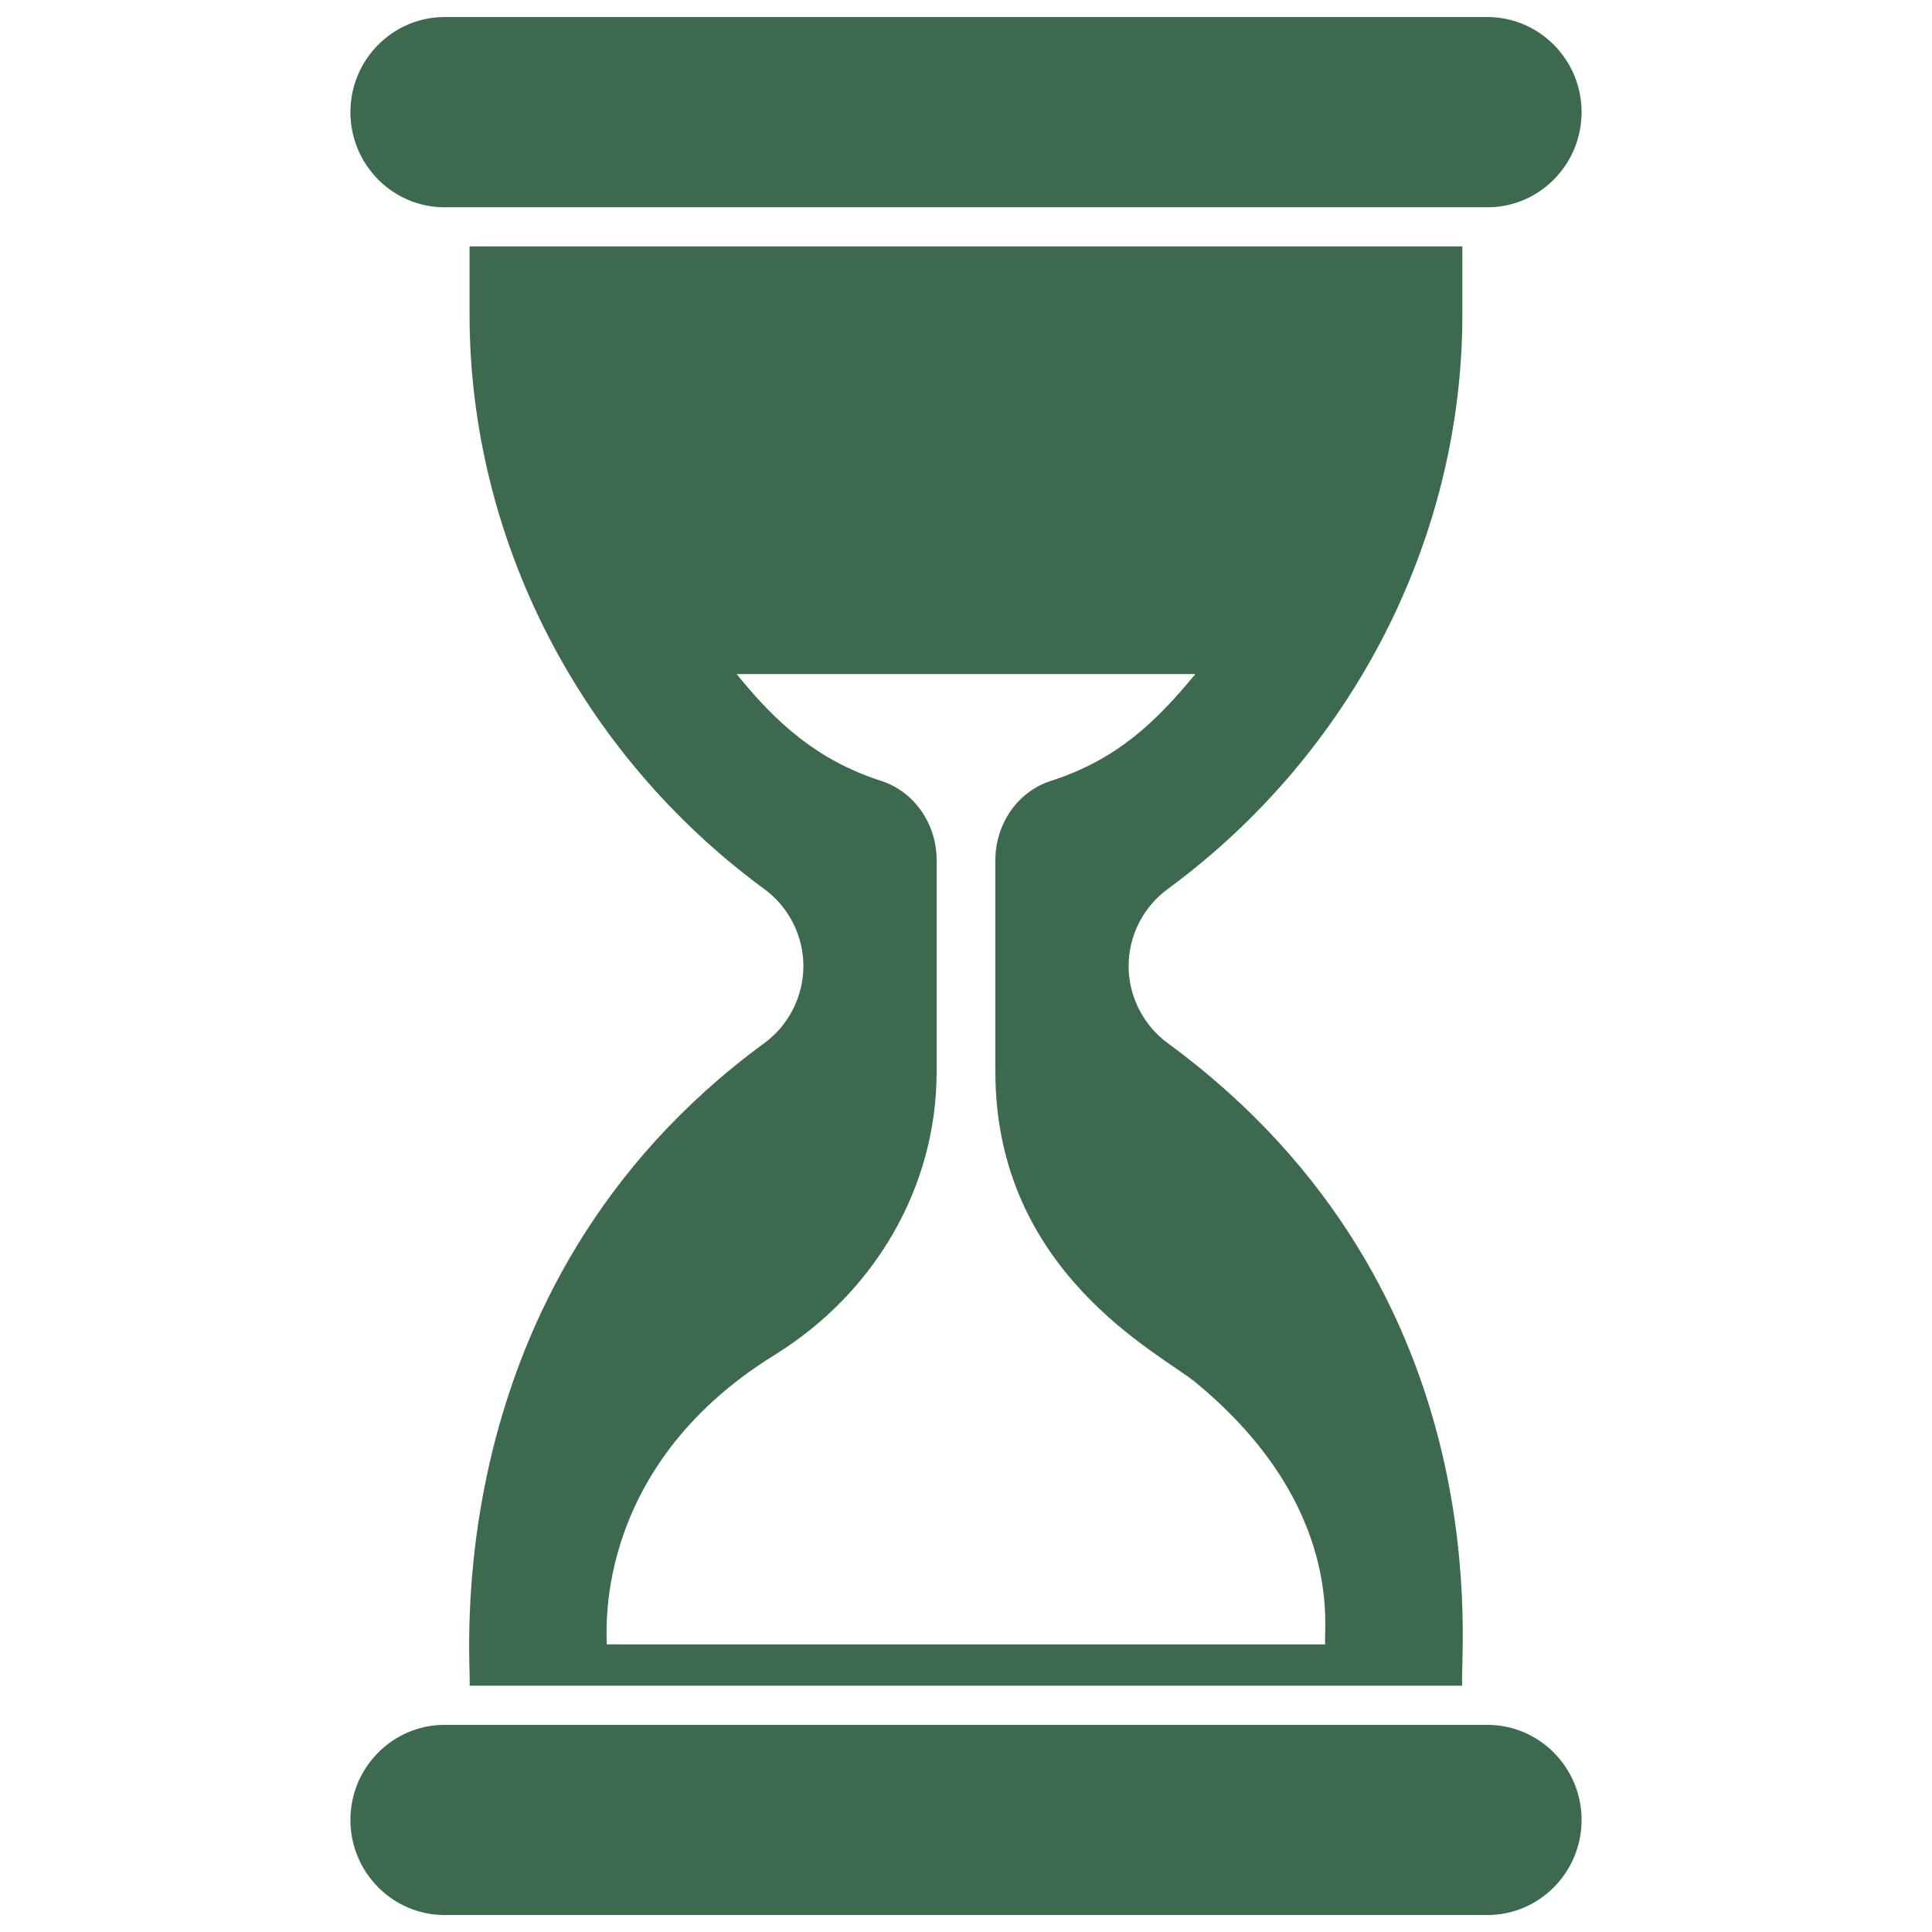
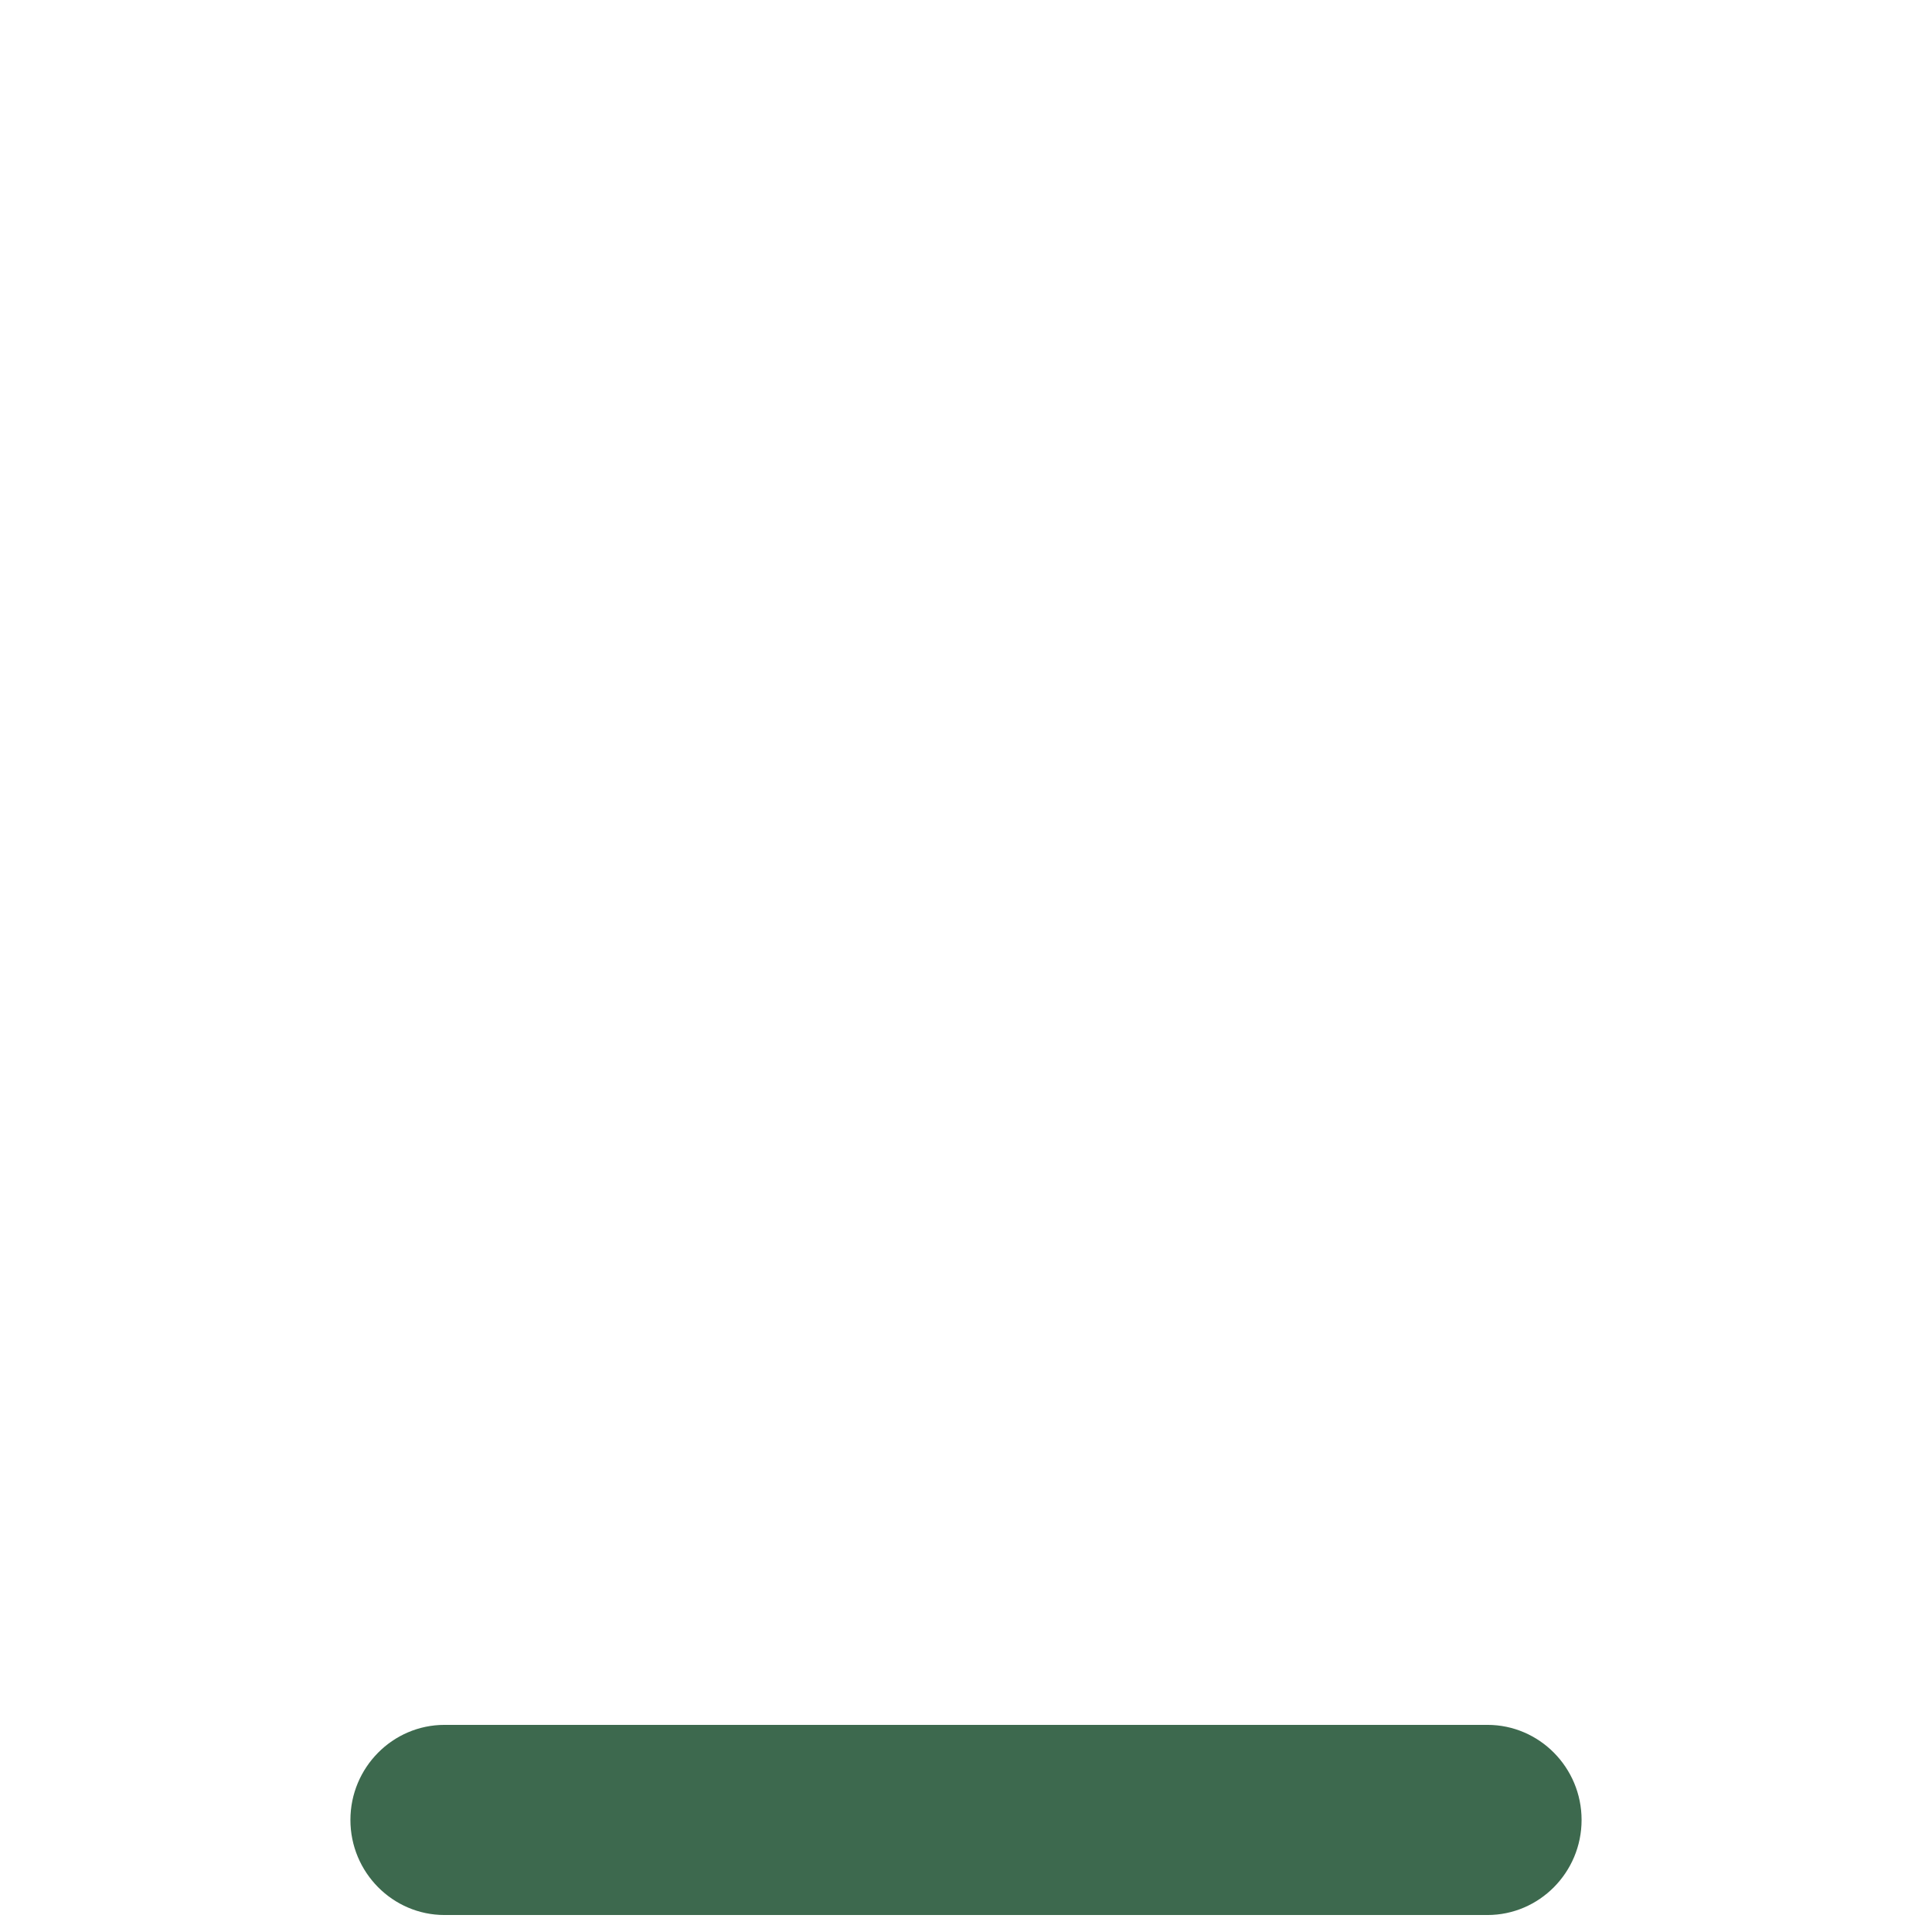
<svg xmlns="http://www.w3.org/2000/svg" width="24" height="24" viewBox="0 0 24 24" fill="none">
-   <path d="M4.353 1.393C4.353 0.742 4.878 0.212 5.522 0.212H18.478C19.122 0.212 19.647 0.742 19.647 1.393C19.647 2.045 19.122 2.575 18.478 2.575H5.522C4.878 2.575 4.353 2.045 4.353 1.393Z" fill="#3D694E" />
  <path d="M19.647 22.608C19.647 23.259 19.122 23.789 18.478 23.789H5.522C4.878 23.789 4.353 23.259 4.353 22.608C4.353 21.957 4.878 21.427 5.522 21.427H18.478C19.122 21.427 19.647 21.957 19.647 22.608Z" fill="#3D694E" />
-   <path d="M14.511 11.04C16.798 9.358 18.166 6.692 18.166 3.906V3.061H5.833V3.906C5.833 6.692 7.2 9.358 9.489 11.04C9.798 11.264 9.98 11.624 9.98 12C9.98 12.377 9.798 12.737 9.492 12.96C5.331 16.012 5.871 20.766 5.833 20.94H18.166C18.11 20.679 18.748 16.07 14.508 12.96C14.202 12.737 14.02 12.377 14.02 12C14.02 11.624 14.202 11.264 14.511 11.04ZM14.849 17.17C16.738 18.726 16.429 20.288 16.463 20.427H7.537C7.551 20.386 7.301 18.266 9.625 16.83C10.853 16.069 11.635 14.762 11.635 13.315V10.683C11.635 10.243 11.366 9.837 10.947 9.701C10.169 9.45 9.657 9 9.151 8.374H14.849C14.357 8.97 13.876 9.436 13.053 9.701C12.634 9.837 12.365 10.243 12.365 10.683V13.315C12.365 15.808 14.415 16.814 14.849 17.17Z" fill="#3D694E" />
</svg>